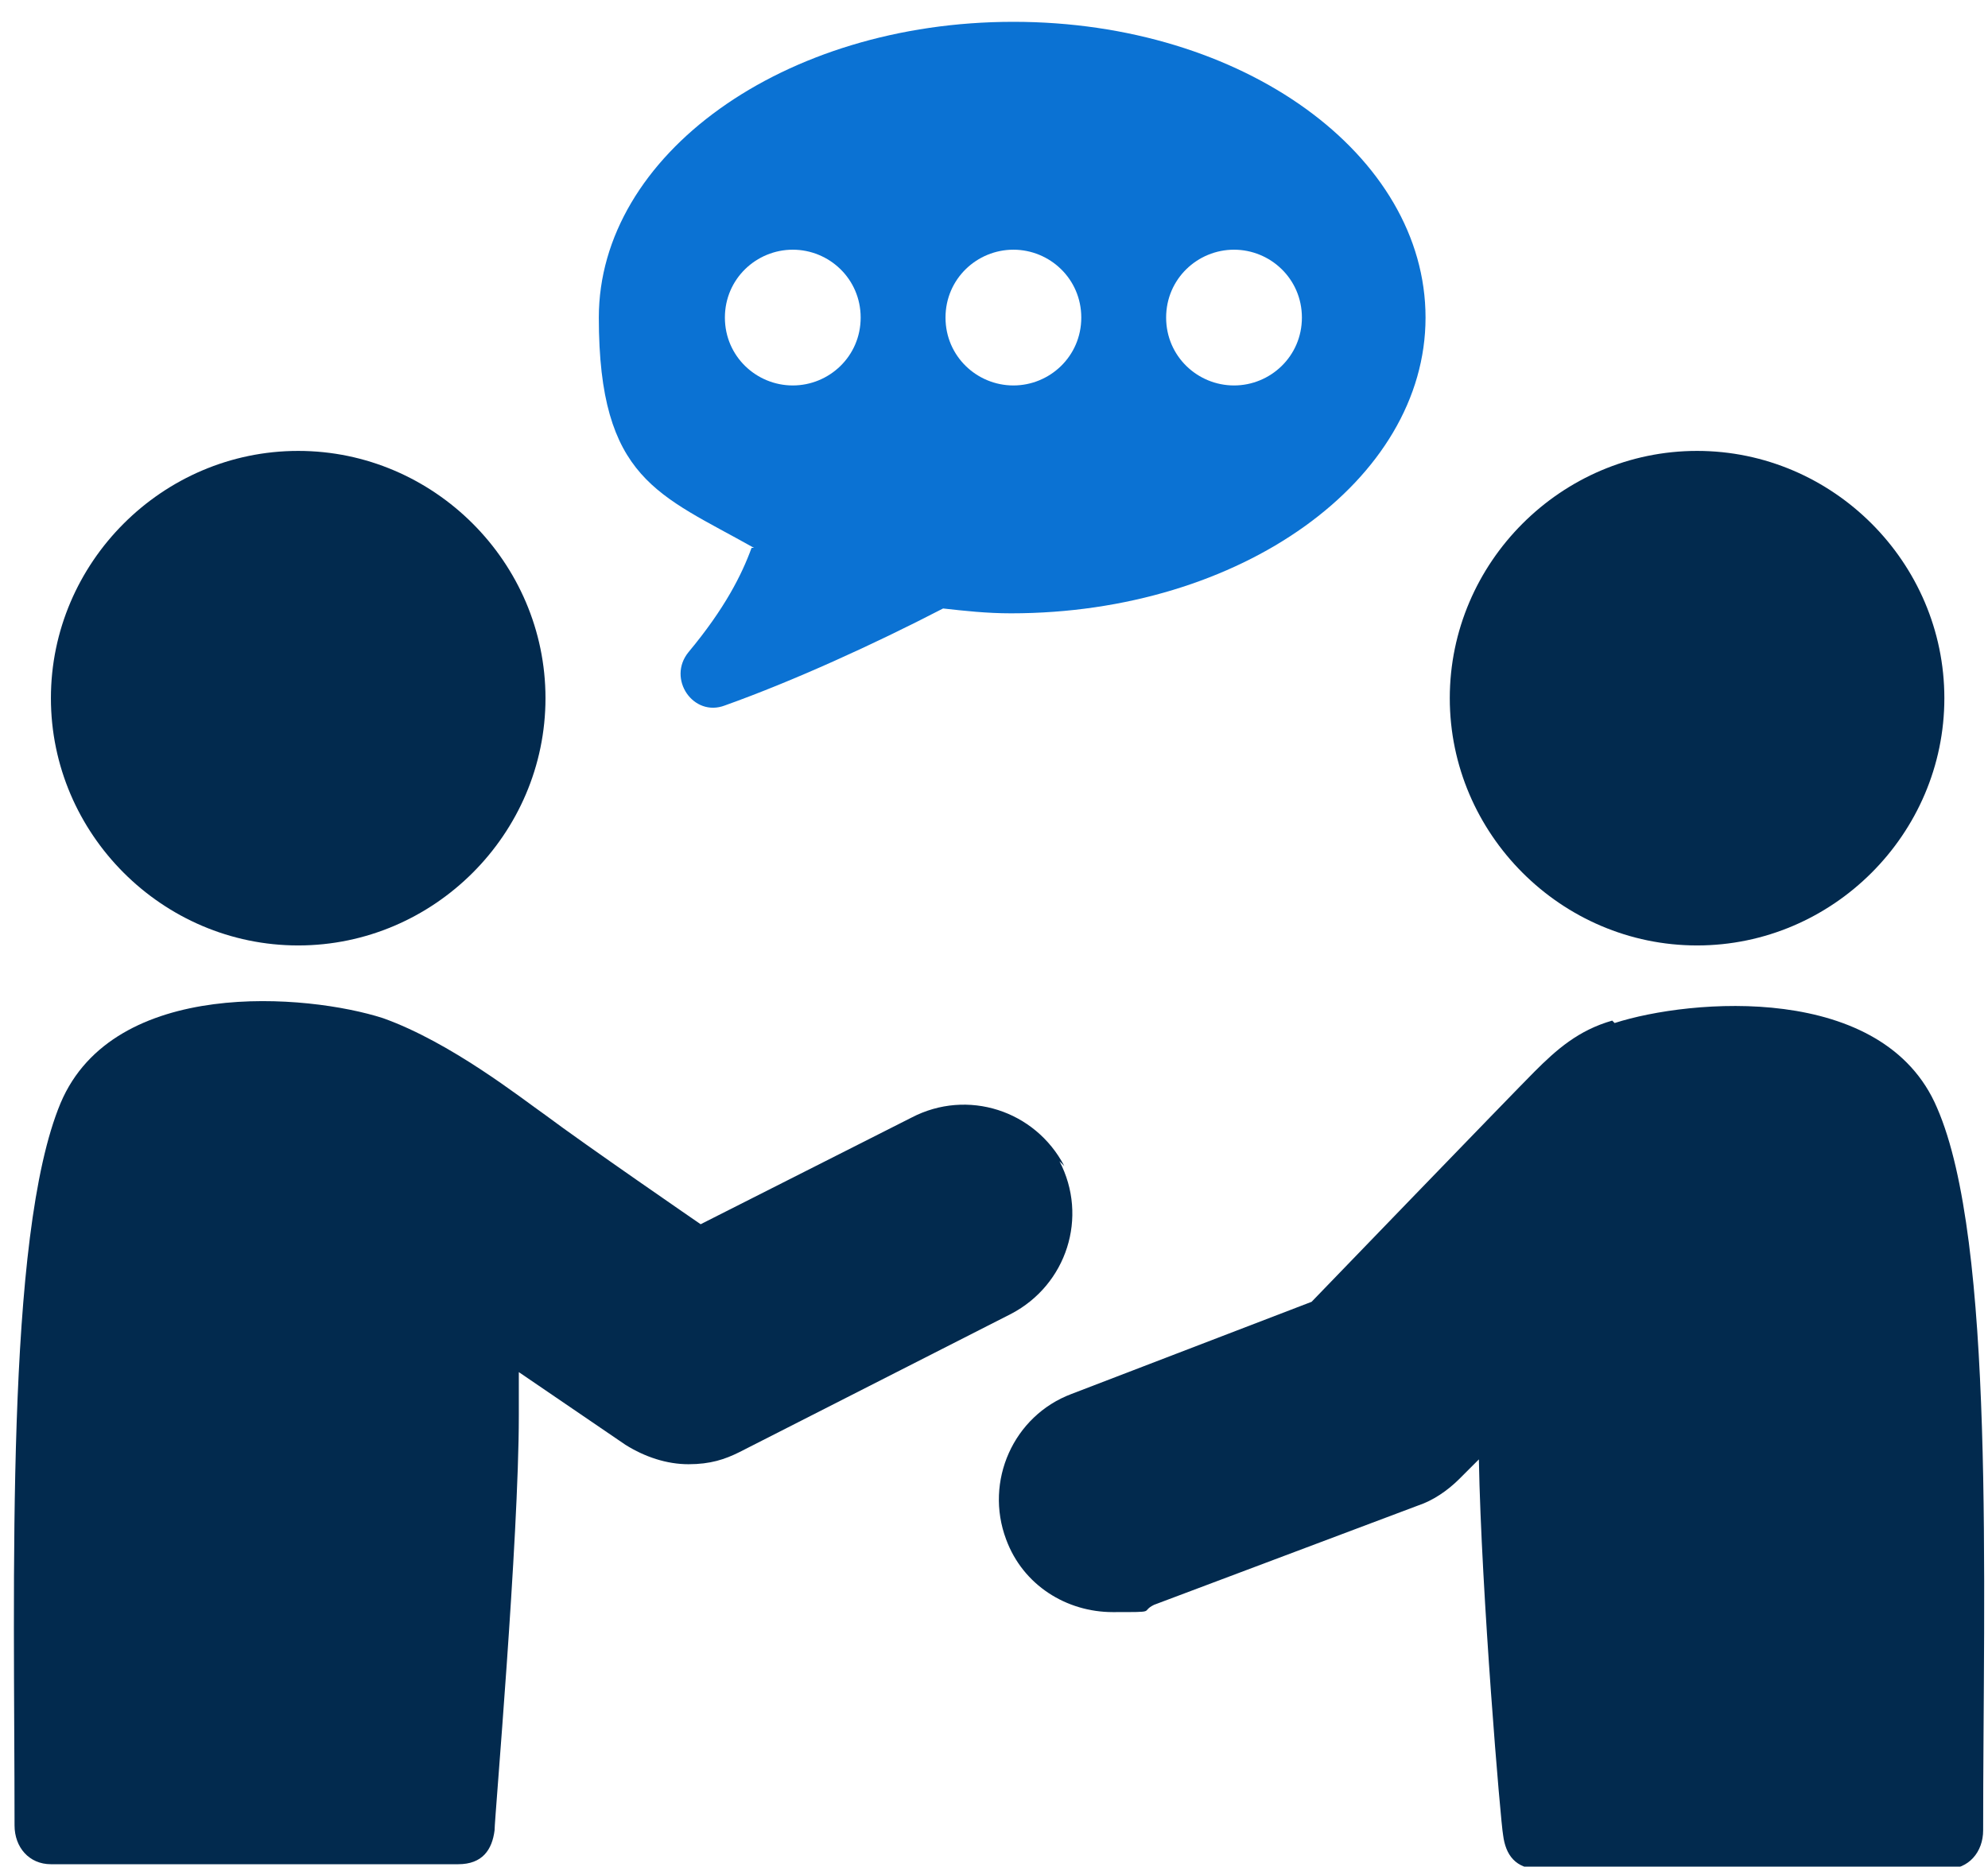
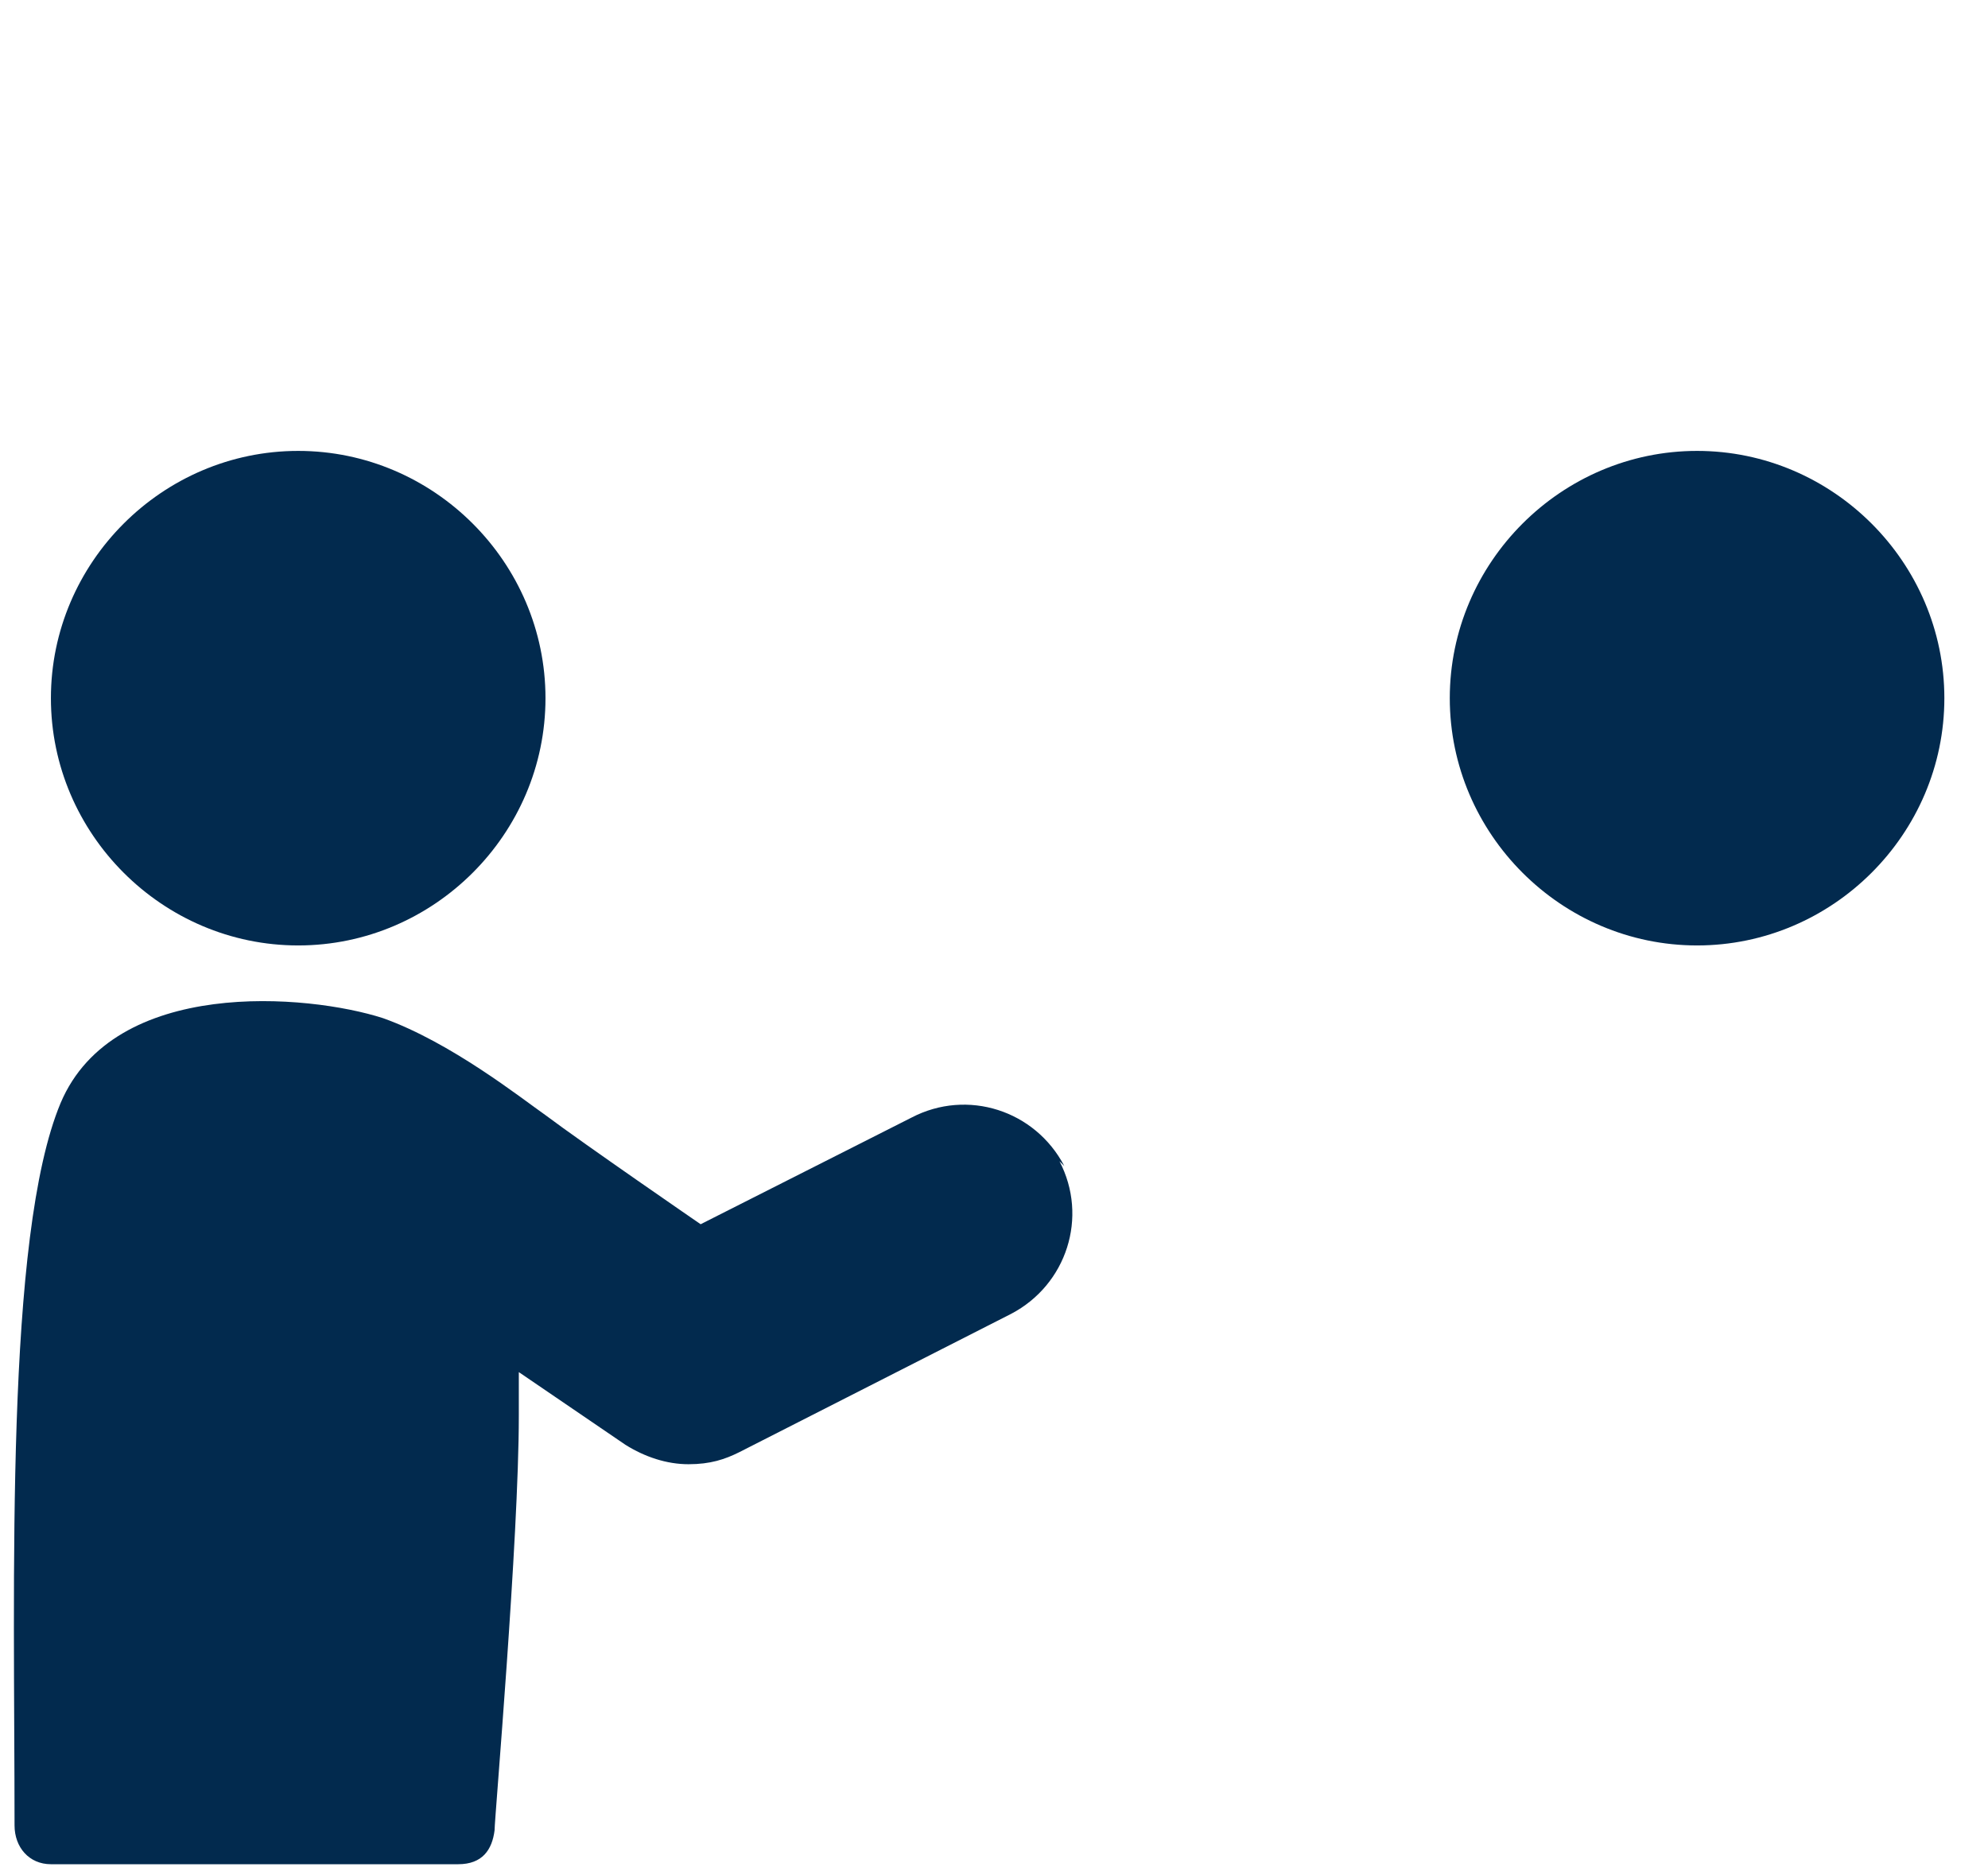
<svg xmlns="http://www.w3.org/2000/svg" id="Layer_1" version="1.1" viewBox="0 0 82 77">
  <defs>
    <style>
      .st0 {
        fill: #022a4e;
      }

      .st1 {
        fill: #0b72d3;
      }
    </style>
  </defs>
-   <path class="st1" d="M31,22.6c-.4,1.1-1.1,2.5-2.6,4.3-.9,1.1.2,2.7,1.5,2.2,2.8-1,6.1-2.5,9-4,.9.1,1.8.2,2.8.2,9.5,0,17.1-5.5,17.1-12.2S51.3.9,41.8.9s-17.1,5.5-17.1,12.2,2.5,7.3,6.4,9.5h0ZM50.9,10.3c1.5,0,2.8,1.2,2.8,2.8s-1.3,2.8-2.8,2.8-2.8-1.2-2.8-2.8,1.3-2.8,2.8-2.8ZM41.8,10.3c1.5,0,2.8,1.2,2.8,2.8s-1.3,2.8-2.8,2.8-2.8-1.2-2.8-2.8,1.3-2.8,2.8-2.8ZM32.7,10.3c1.5,0,2.8,1.2,2.8,2.8s-1.3,2.8-2.8,2.8-2.8-1.2-2.8-2.8,1.3-2.8,2.8-2.8Z" />
-   <path class="st0" d="M66.5,42.1c-1.4.4-2.3,1.2-3.2,2.1-.9.9-9.2,9.5-9.2,9.5l-9.9,3.8c-2.4.9-3.6,3.6-2.7,6,.7,1.9,2.5,3,4.4,3s1.1,0,1.7-.3l10.9-4.1c.6-.2,1.2-.6,1.7-1.1l.8-.8c.1,5.5.9,15,1,15.5.1.8.5,1.4,1.5,1.4h16.8c.9,0,1.5-.7,1.5-1.6,0-10.1.5-24.3-1.9-29.8-2.2-5.2-10.2-4.5-13.3-3.5h0Z" />
  <path class="st0" d="M70,39c5.6,0,10.2-4.6,10.2-10.2s-4.6-10.2-10.2-10.2-10.2,4.6-10.2,10.2,4.6,10.2,10.2,10.2Z" />
  <path class="st0" d="M12.3,39c5.6,0,10.2-4.6,10.2-10.2s-4.6-10.2-10.2-10.2S2.1,23.2,2.1,28.8s4.6,10.2,10.2,10.2Z" />
  <path class="st0" d="M43.9,48.1c-1.2-2.3-4-3.2-6.3-2l-8.7,4.4s-4.8-3.3-6.4-4.5c-1-.7-3.9-3-6.7-4-3.1-1-11.1-1.7-13.3,3.5-2.3,5.5-1.9,19.7-1.9,29.8,0,.9.6,1.6,1.5,1.6h16.8c1,0,1.4-.6,1.5-1.4,0-.5,1-12,1-17.1,0-.5,0-1.1,0-1.8l4.4,3c.8.5,1.7.8,2.6.8s1.5-.2,2.1-.5l11.2-5.7c2.3-1.2,3.2-4,2-6.3h0Z" />
</svg>